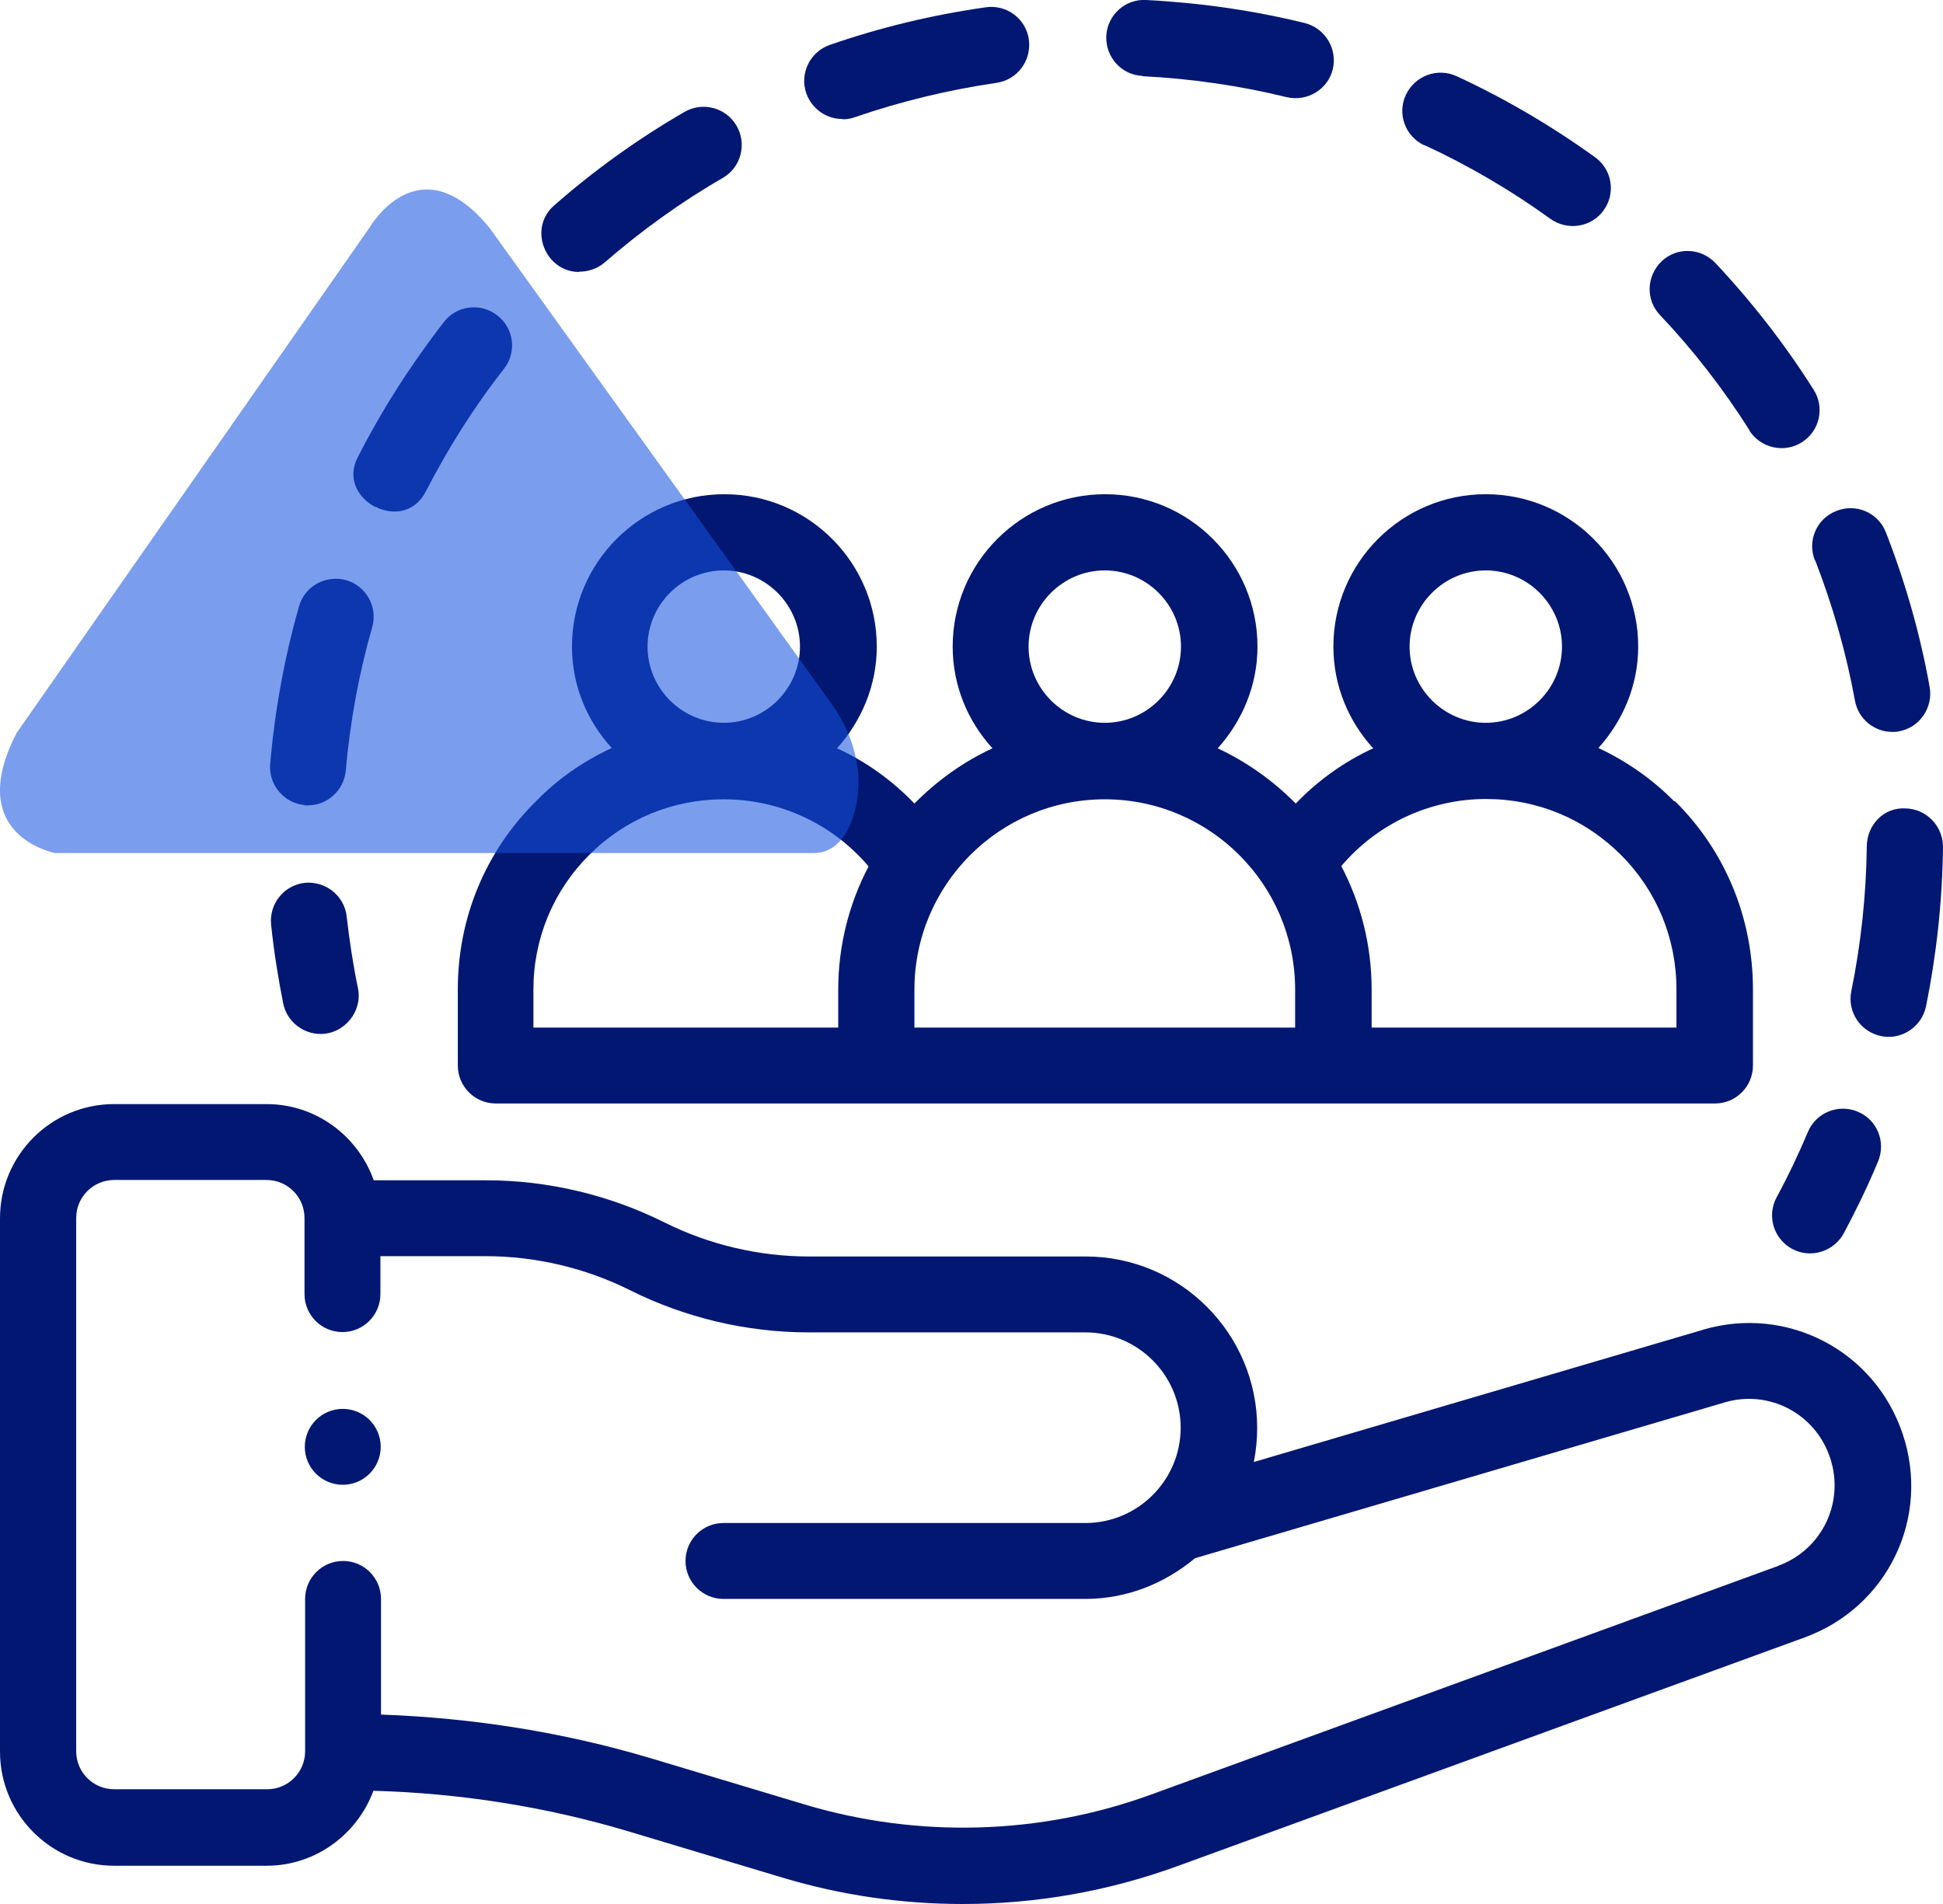
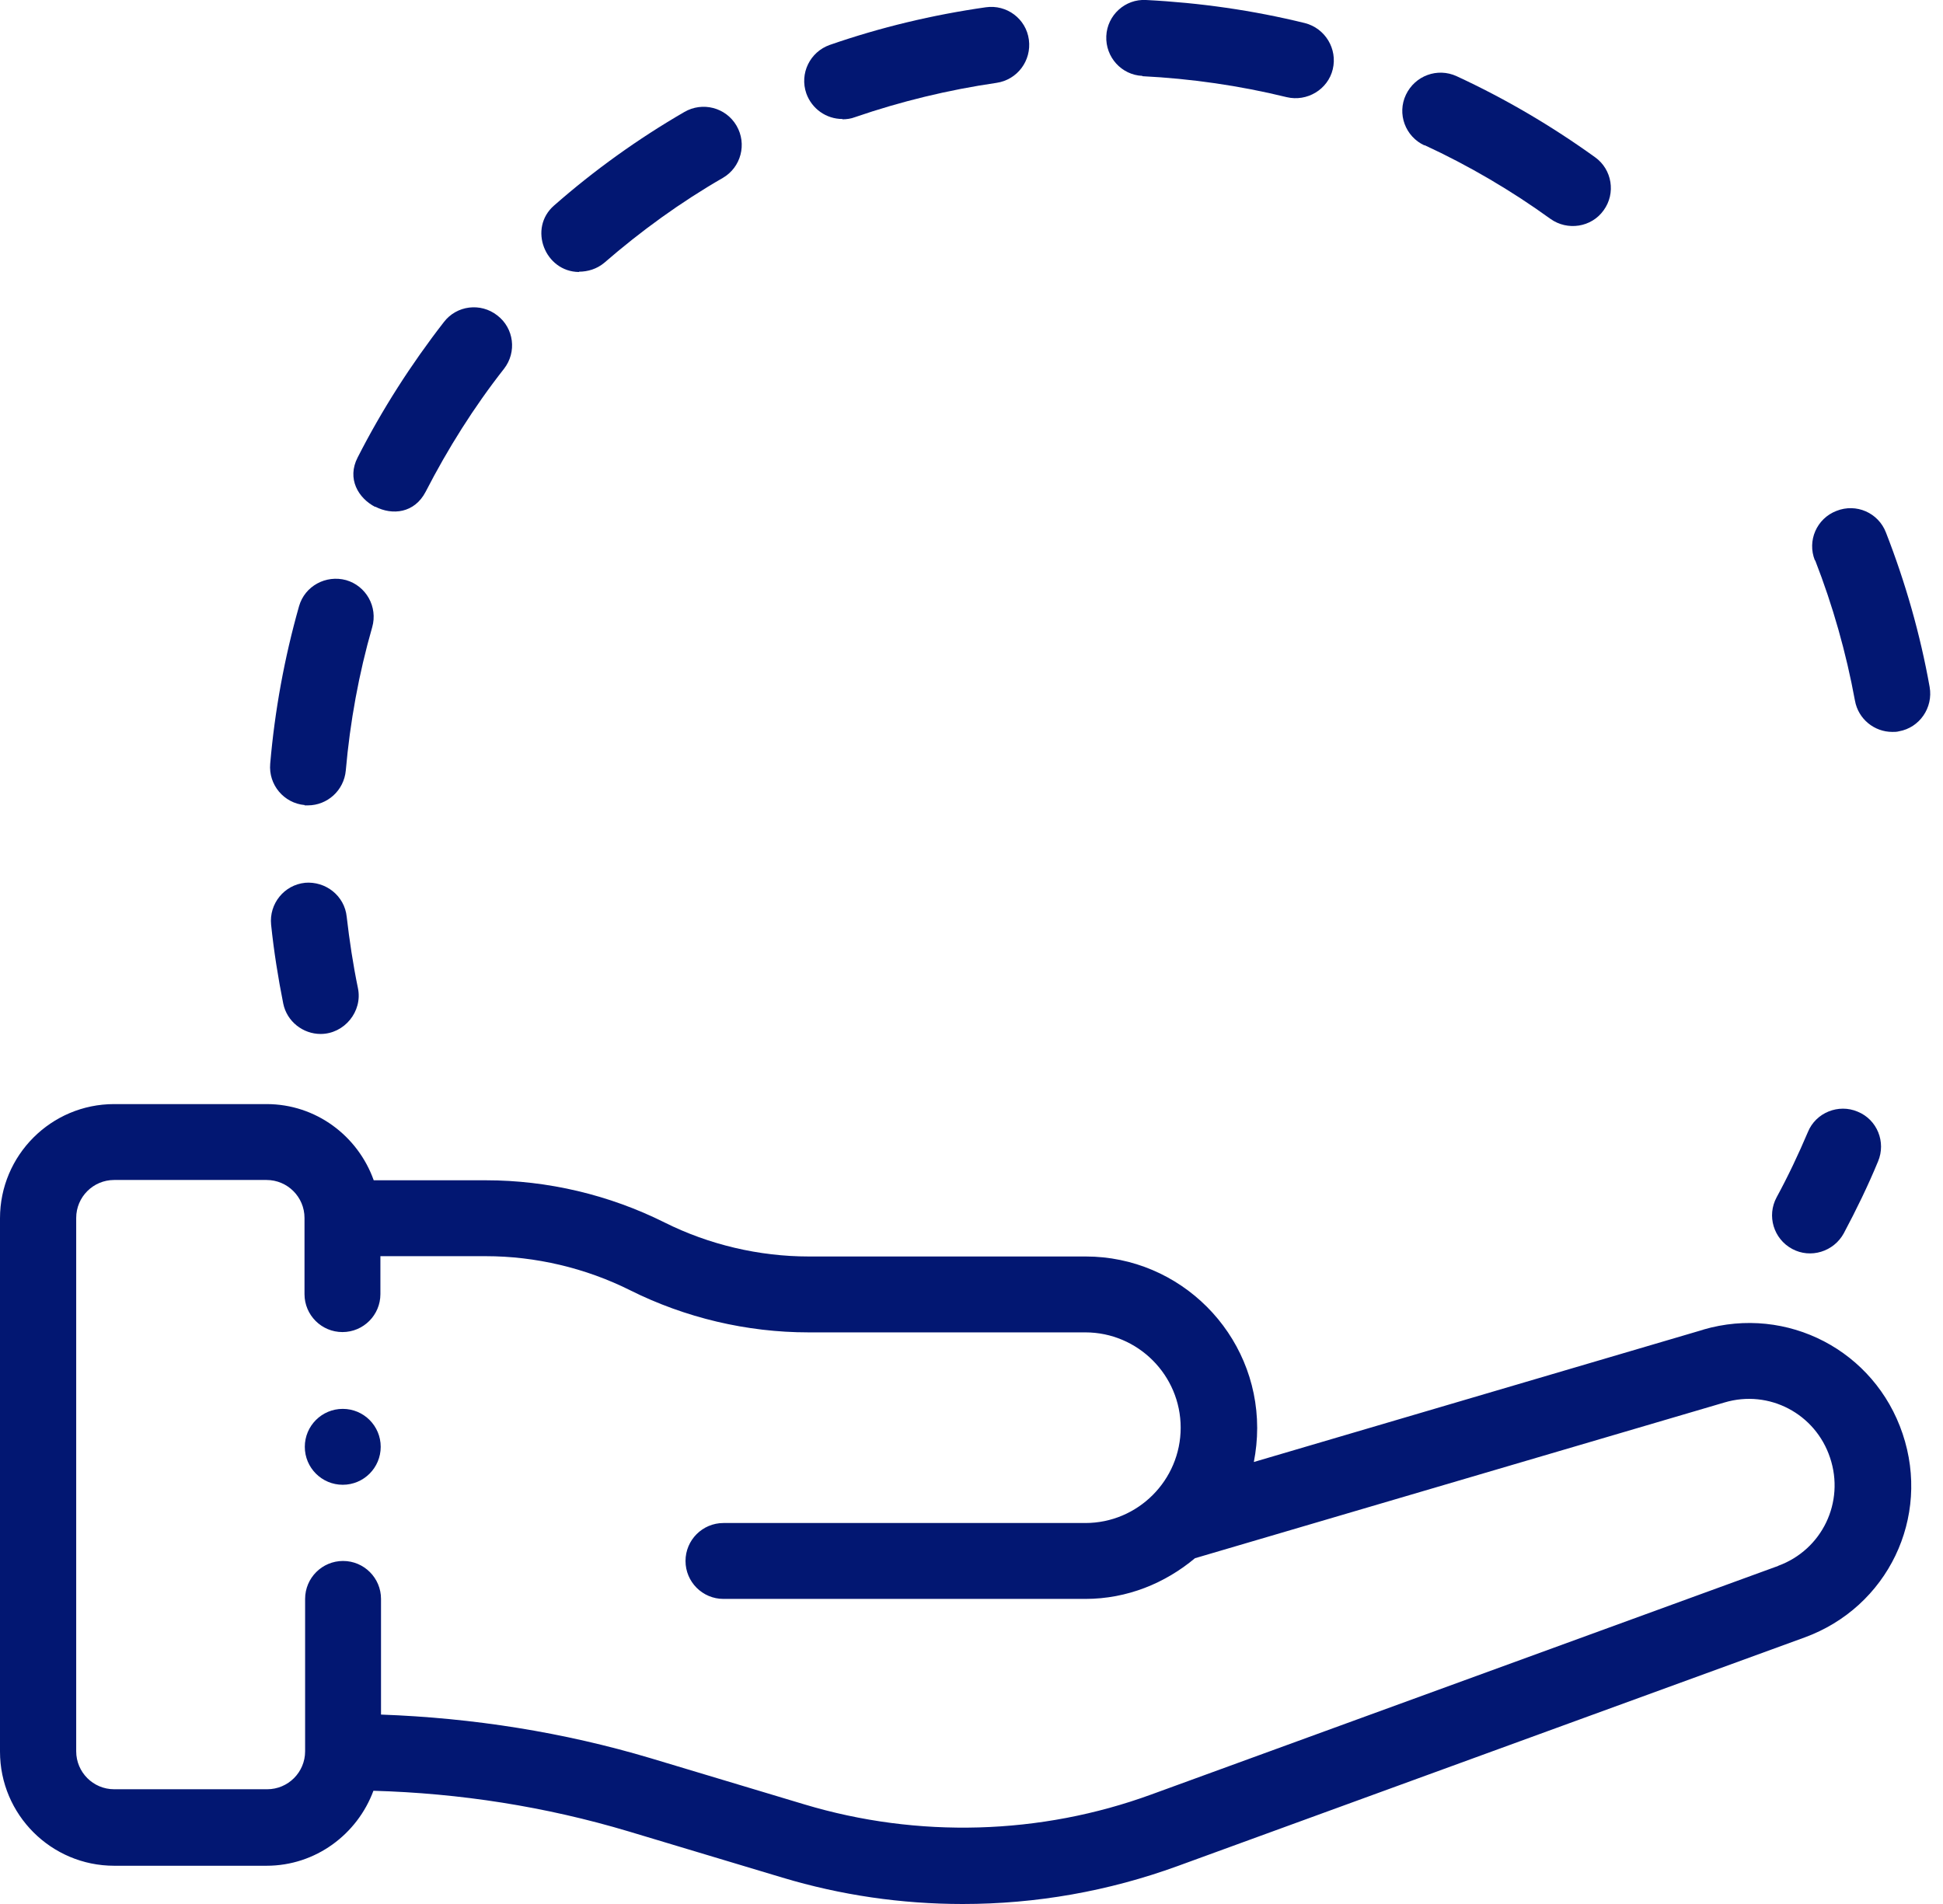
<svg xmlns="http://www.w3.org/2000/svg" id="Capa_2" viewBox="0 0 64 62.72">
  <defs>
    <style>
      .cls-1 {
        fill: none;
      }

      .cls-2 {
        fill: #021772;
      }

      .cls-3 {
        opacity: .71;
      }

      .cls-4 {
        clip-path: url(#clippath);
      }

      .cls-5 {
        fill: #1351df;
        isolation: isolate;
        opacity: .79;
      }
    </style>
    <clipPath id="clippath">
-       <rect class="cls-1" y="6.24" width="28.28" height="21.86" />
-     </clipPath>
+       </clipPath>
  </defs>
  <g id="Capa_1-2" data-name="Capa_1">
    <g>
      <g>
        <path class="cls-2" d="M56.11,43.8l-14.81,4.36c.07-.36.11-.74.11-1.12,0-3.11-2.53-5.65-5.65-5.65h-9.12c-1.64,0-3.29-.39-4.75-1.12-1.82-.91-3.85-1.39-5.88-1.39h-3.7c-.52-1.46-1.9-2.51-3.53-2.51H3.76c-2.08,0-3.76,1.69-3.76,3.76v17.57c0,2.08,1.69,3.76,3.76,3.76h5.02c1.62,0,2.99-1.04,3.52-2.47,2.85.08,5.67.52,8.41,1.34l5.06,1.52c1.93.58,3.92.87,5.94.87,2.42,0,4.8-.42,7.08-1.25l20.65-7.53c2.74-1,4.16-3.95,3.23-6.71-.92-2.74-3.8-4.24-6.57-3.43ZM58.58,51.58l-20.65,7.53c-3.66,1.34-7.7,1.45-11.43.33l-5.06-1.52c-2.88-.86-5.86-1.33-8.89-1.44v-3.81c0-.69-.56-1.25-1.25-1.25s-1.25.56-1.25,1.25v5.02c0,.69-.56,1.25-1.25,1.25H3.76c-.69,0-1.25-.56-1.25-1.25v-17.57c0-.69.56-1.25,1.25-1.25h5.02c.69,0,1.25.56,1.25,1.25v2.51c0,.69.56,1.25,1.25,1.25s1.25-.56,1.25-1.25v-1.25h3.47c1.64,0,3.29.39,4.75,1.12,1.82.91,3.85,1.39,5.88,1.39h9.12c1.73,0,3.14,1.41,3.14,3.14s-1.41,3.14-3.14,3.14h-11.92c-.69,0-1.25.56-1.25,1.25s.56,1.25,1.25,1.25h11.92c1.38,0,2.63-.52,3.61-1.34l17.44-5.13c1.47-.44,3,.37,3.48,1.82.49,1.46-.26,3.03-1.71,3.56Z" />
-         <path class="cls-2" d="M55.15,26.4c-.73-.74-1.58-1.33-2.5-1.76.8-.89,1.31-2.05,1.31-3.34,0-2.77-2.25-5.02-5.02-5.02s-5.02,2.25-5.02,5.02c0,1.29.5,2.46,1.31,3.35-.95.44-1.81,1.05-2.55,1.82-.74-.75-1.61-1.37-2.57-1.82.8-.89,1.31-2.06,1.31-3.35,0-2.77-2.25-5.02-5.02-5.02s-5.02,2.25-5.02,5.02c0,1.29.5,2.46,1.31,3.35-.97.45-1.83,1.07-2.57,1.82-.74-.77-1.59-1.38-2.55-1.82.8-.89,1.31-2.06,1.31-3.35,0-2.77-2.25-5.02-5.02-5.02s-5.02,2.25-5.02,5.02c0,1.29.5,2.45,1.31,3.34-.92.43-1.76,1-2.48,1.74-1.67,1.64-2.59,3.85-2.59,6.21v2.51c0,.69.56,1.25,1.25,1.25h40.16c.69,0,1.25-.56,1.25-1.25v-2.51c0-2.36-.92-4.57-2.57-6.2ZM23.84,18.79c1.38,0,2.51,1.13,2.51,2.51s-1.13,2.51-2.51,2.51-2.51-1.13-2.51-2.51,1.13-2.51,2.51-2.51ZM27.61,32.6v1.25h-10.04v-1.25c0-1.68.65-3.25,1.84-4.44,1.18-1.18,2.75-1.83,4.43-1.83,1.86,0,3.59.82,4.77,2.21-.64,1.22-1,2.6-1,4.07ZM36.39,18.79c1.38,0,2.51,1.13,2.51,2.51s-1.13,2.51-2.51,2.51-2.51-1.13-2.51-2.51,1.13-2.51,2.51-2.51ZM42.67,33.85h-12.55v-1.25c0-3.46,2.81-6.27,6.27-6.27s6.27,2.81,6.27,6.27v1.25ZM48.94,18.79c1.38,0,2.51,1.13,2.51,2.51s-1.13,2.51-2.51,2.51-2.51-1.13-2.51-2.51,1.13-2.51,2.51-2.51ZM55.22,33.85h-10.04v-1.25c0-1.47-.36-2.85-1-4.07,1.18-1.39,2.91-2.21,4.77-2.21,1.68,0,3.25.65,4.44,1.84,1.18,1.18,1.83,2.75,1.83,4.43v1.25Z" />
        <path class="cls-2" d="M10.05,29.08c-.69.07-1.19.69-1.12,1.38.09.87.23,1.75.4,2.6.12.59.65,1,1.23,1,.78,0,1.39-.74,1.23-1.51-.16-.77-.28-1.57-.37-2.35-.07-.69-.69-1.18-1.38-1.12Z" />
        <path class="cls-2" d="M46.92,4.78c1.45.67,2.85,1.49,4.15,2.43.56.4,1.35.28,1.75-.28.41-.56.28-1.35-.28-1.75-1.43-1.03-2.96-1.93-4.56-2.67-.63-.29-1.37-.02-1.67.61s-.02,1.38.61,1.67Z" />
        <path class="cls-2" d="M59.79,18.46c.58,1.49,1.02,3.04,1.31,4.62.11.61.64,1.03,1.23,1.03.07,0,.15,0,.22-.02.68-.12,1.13-.78,1.01-1.46-.31-1.74-.8-3.45-1.44-5.09-.25-.65-.98-.97-1.63-.71-.65.25-.97.98-.71,1.63Z" />
        <path class="cls-2" d="M27.75,3.93c.14,0,.28-.02.41-.07,1.51-.52,3.08-.9,4.66-1.13.69-.1,1.16-.73,1.07-1.42s-.73-1.17-1.42-1.07c-1.75.25-3.47.66-5.14,1.24-.65.23-1,.94-.77,1.6.18.5.65.84,1.19.84Z" />
        <path class="cls-2" d="M37.63,2.51c1.6.08,3.2.31,4.75.69.67.16,1.36-.25,1.52-.92.16-.67-.25-1.35-.92-1.52-1.71-.42-3.46-.67-5.23-.76-.69-.04-1.28.5-1.31,1.19-.03.69.5,1.28,1.19,1.31Z" />
-         <path class="cls-2" d="M57.62,14.18c.37.58,1.15.76,1.73.39.59-.37.76-1.15.39-1.73-.94-1.49-2.03-2.89-3.24-4.18-.48-.5-1.27-.53-1.77-.05-.5.48-.53,1.27-.05,1.77,1.1,1.16,2.09,2.44,2.95,3.8Z" />
-         <path class="cls-2" d="M62.76,26.63c-.72-.04-1.26.55-1.27,1.24-.02,1.61-.19,3.21-.51,4.78-.14.68.3,1.34.98,1.48.67.14,1.34-.3,1.48-.98.35-1.72.54-3.49.56-5.25,0-.69-.55-1.26-1.24-1.27Z" />
+         <path class="cls-2" d="M57.62,14.18Z" />
        <path class="cls-2" d="M19.07,8.95c.29,0,.59-.09.83-.29,1.21-1.05,2.52-2,3.91-2.8.6-.35.8-1.12.45-1.72s-1.12-.8-1.72-.45c-1.52.88-2.97,1.92-4.29,3.08-.86.75-.3,2.18.82,2.19Z" />
        <path class="cls-2" d="M10.03,26.53s.07,0,.11,0c.64,0,1.19-.49,1.25-1.15.14-1.6.43-3.19.87-4.72.19-.67-.2-1.36-.86-1.55-.66-.18-1.36.19-1.55.86-.48,1.69-.8,3.44-.95,5.19-.06.69.45,1.3,1.14,1.36Z" />
        <path class="cls-2" d="M12.36,16.69c.56.29,1.29.22,1.66-.49.73-1.42,1.59-2.79,2.58-4.05.43-.55.33-1.34-.22-1.76-.55-.43-1.34-.33-1.76.22-1.08,1.39-2.04,2.89-2.84,4.46-.36.7.02,1.34.58,1.63Z" />
        <path class="cls-2" d="M58.52,39.44c-.33.61-.1,1.37.51,1.7.61.33,1.37.09,1.7-.51.41-.77.8-1.57,1.13-2.37.27-.64-.03-1.38-.67-1.64-.63-.27-1.38.03-1.64.67-.31.73-.65,1.45-1.03,2.15Z" />
        <circle class="cls-2" cx="11.29" cy="47.66" r="1.25" />
      </g>
      <g class="cls-3">
        <g class="cls-4">
          <path class="cls-5" d="M1.81,28.1h25c1.19,0,1.56-1.71,1.45-2.7-.09-.81-.4-1.57-.88-2.23l-11.26-15.67c-2.33-2.83-3.95,0-3.95,0L.55,24.14c-1.76,3.39,1.26,3.96,1.26,3.96" />
        </g>
      </g>
    </g>
  </g>
</svg>